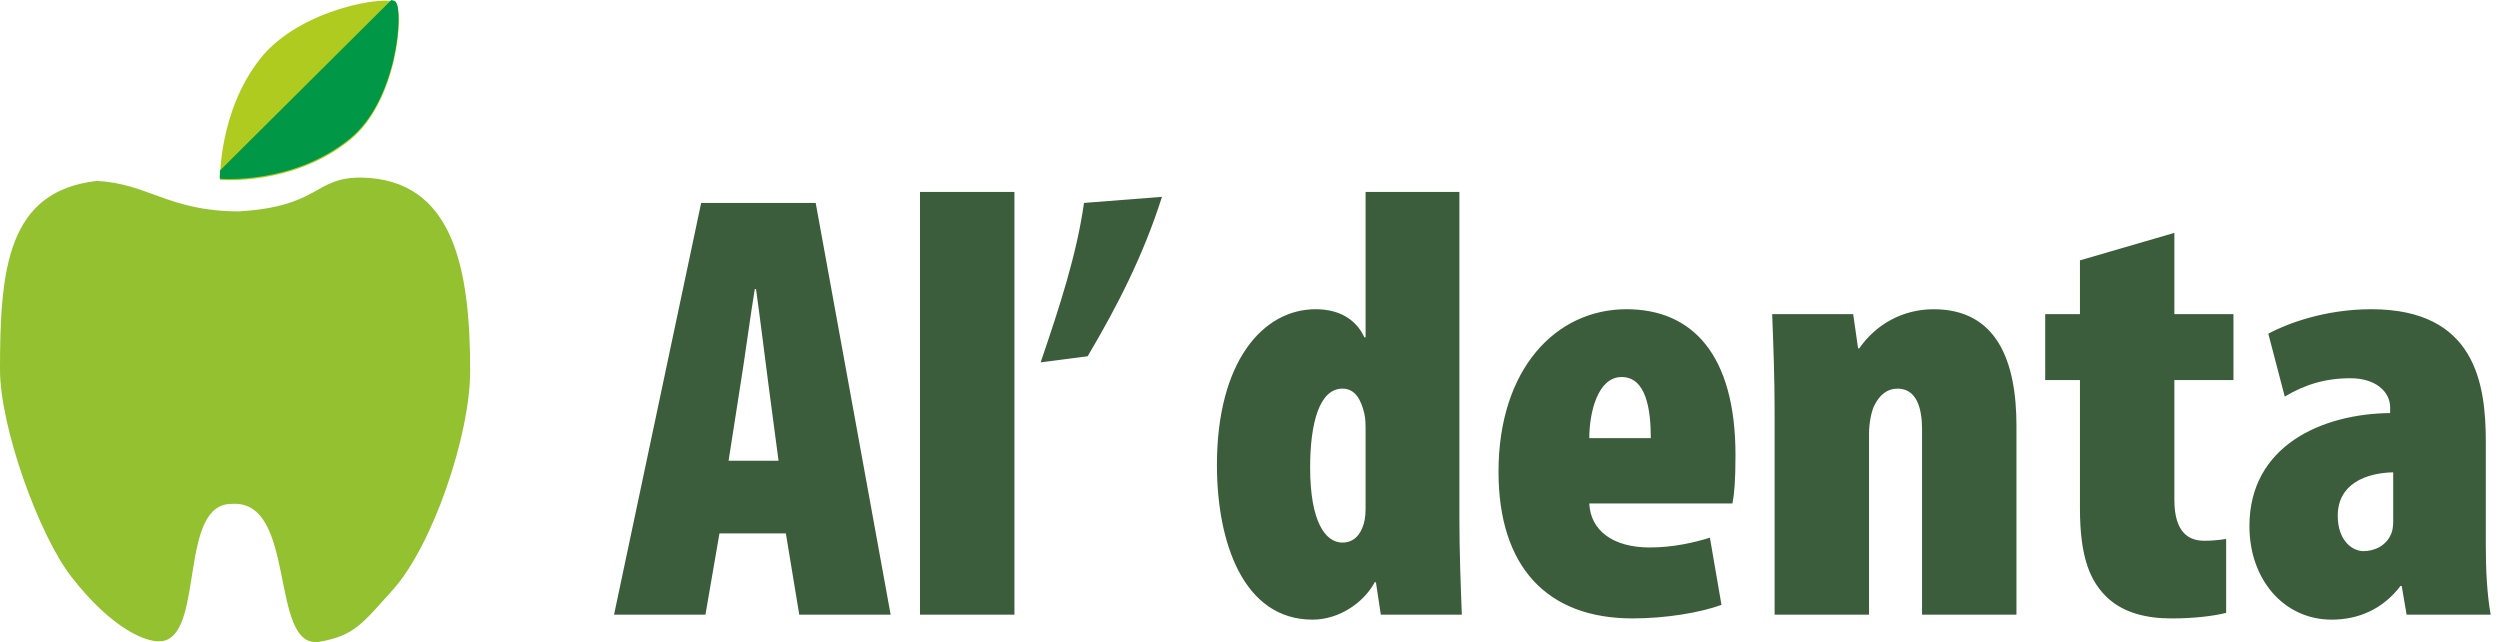
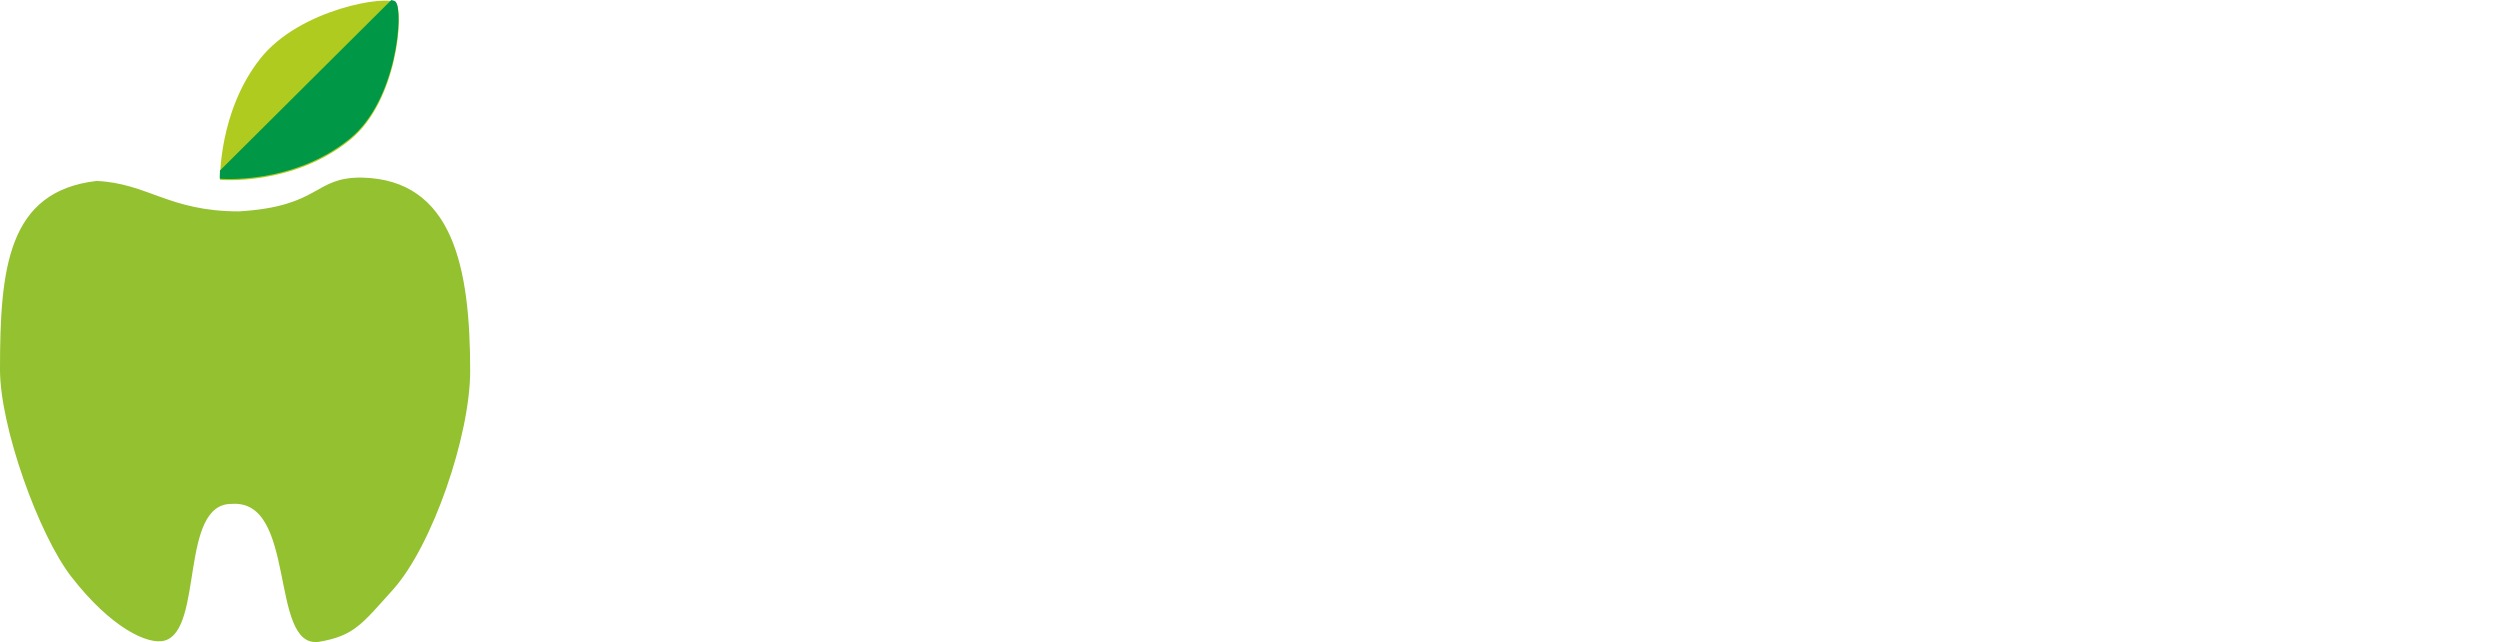
<svg xmlns="http://www.w3.org/2000/svg" width="183" height="47" viewBox="0 0 183 47" fill="none">
  <path fill-rule="evenodd" clip-rule="evenodd" d="M26.482 12.999C33.186 13.145 34.417 19.621 34.417 27.153C34.417 31.86 31.657 39.971 28.731 43.202C26.515 45.647 25.95 46.543 23.326 46.985C19.686 47.456 21.765 36.528 16.961 36.886C13.129 36.852 14.905 46.077 12.056 46.889C10.851 47.233 8.132 45.976 5.213 42.206C2.831 39.127 -0 31.248 -0 27.051C-0 19.669 0.549 14.004 7.063 13.246C10.805 13.41 12.362 15.473 17.487 15.473C23.505 15.114 22.926 12.966 26.482 12.999Z" fill="#93C12F" />
-   <path d="M57.525 39.046L58.505 44.992H65.195L59.709 14.855H51.325L44.948 44.992H51.638L52.664 39.046H57.525ZM53.332 33.725L54.225 28.001C54.492 26.391 54.938 23.038 55.25 21.159H55.339C55.607 23.038 56.008 26.302 56.231 28.001L56.989 33.725H53.332ZM67.344 44.992H74.256V14.049H67.344V44.992ZM79.349 14.855C78.814 18.611 77.609 22.322 76.175 26.525L79.616 26.079C81.846 22.322 83.719 18.611 85.057 14.408L79.348 14.854L79.349 14.855ZM99.961 14.049V24.692H99.871C99.425 23.708 98.4 22.635 96.304 22.635C92.468 22.635 89.079 26.436 89.079 34.038C89.079 39.672 90.997 45.358 96.081 45.358C97.954 45.358 99.782 44.188 100.629 42.623H100.718L101.075 44.992H107.006C106.917 42.668 106.828 40.298 106.828 37.973V14.049H99.961ZM99.961 37.257C99.961 37.838 99.871 38.286 99.737 38.599C99.425 39.404 98.89 39.717 98.266 39.717C97.017 39.717 95.902 38.196 95.902 34.217C95.902 30.997 96.571 28.448 98.266 28.448C99.247 28.448 99.648 29.343 99.871 30.282C99.961 30.684 99.961 31.132 99.961 31.488V37.257ZM126.815 36.855C126.949 36.184 127.038 35.201 127.038 33.323C127.038 25.944 123.872 22.635 119.056 22.635C113.882 22.635 109.691 27.018 109.691 34.529C109.691 41.461 113.214 45.268 119.502 45.268C121.909 45.268 124.407 44.859 126.012 44.278L125.165 39.359C124.006 39.717 122.489 40.074 120.75 40.074C118.12 40.074 116.425 38.867 116.336 36.855H126.815ZM116.336 32.071C116.336 30.193 116.959 27.598 118.699 27.598C120.483 27.598 120.839 29.924 120.839 32.071H116.336ZM129.901 44.993H136.813V31.802C136.813 30.908 136.991 30.148 137.17 29.745C137.572 28.895 138.151 28.448 138.909 28.448C140.291 28.448 140.693 29.879 140.693 31.399V44.992H147.605V31.177C147.605 26.437 146.178 22.636 141.54 22.636C139.266 22.636 137.304 23.755 136.1 25.498H136.011L135.654 22.994H129.722C129.811 25.229 129.901 27.689 129.901 30.015V44.993ZM152.252 19.058V22.993H149.709V27.822H152.252V37.213C152.252 40.834 153.009 42.623 154.347 43.831C155.507 44.859 157.112 45.269 158.941 45.269C160.636 45.269 162.062 45.09 162.954 44.859V39.449C162.424 39.538 161.887 39.583 161.349 39.583C160.234 39.583 159.164 39.001 159.164 36.587V27.822H163.489V22.993H159.164V17.046L152.252 19.058ZM181.961 32.339C181.961 28.091 181.202 22.635 173.577 22.635C170.143 22.635 167.378 23.708 166.04 24.423L167.244 29.03C168.672 28.18 170.143 27.688 172.061 27.688C173.844 27.688 174.959 28.627 174.959 29.834V30.237C170.009 30.282 164.658 32.606 164.658 38.509C164.658 42.445 167.2 45.358 170.678 45.358C172.64 45.358 174.424 44.591 175.717 42.891H175.806L176.163 44.993H182.317C182.05 43.473 181.961 41.729 181.961 39.94V32.339ZM175.182 38.152C175.182 38.51 175.138 38.822 175.048 39.046C174.647 40.03 173.711 40.343 172.997 40.343C172.239 40.343 171.124 39.627 171.124 37.749C171.124 35.424 173.175 34.619 175.182 34.574V38.152Z" fill="#3C5D3B" />
  <path fill-rule="evenodd" clip-rule="evenodd" d="M16.109 13.164C16.109 13.164 15.992 8.172 19.054 4.289C21.93 0.642 28.427 -0.406 28.987 0.216C29.565 0.857 29.112 7.406 25.633 10.234C21.433 13.647 16.109 13.164 16.109 13.164Z" fill="#B0CB1F" />
  <path fill-rule="evenodd" clip-rule="evenodd" d="M16.087 13.079C16.087 13.079 16.081 12.861 16.102 12.48L28.647 0C28.802 0.028 28.912 0.072 28.965 0.132C29.543 0.773 29.09 7.322 25.61 10.15C21.411 13.564 16.087 13.08 16.087 13.08V13.079Z" fill="#009846" />
</svg>